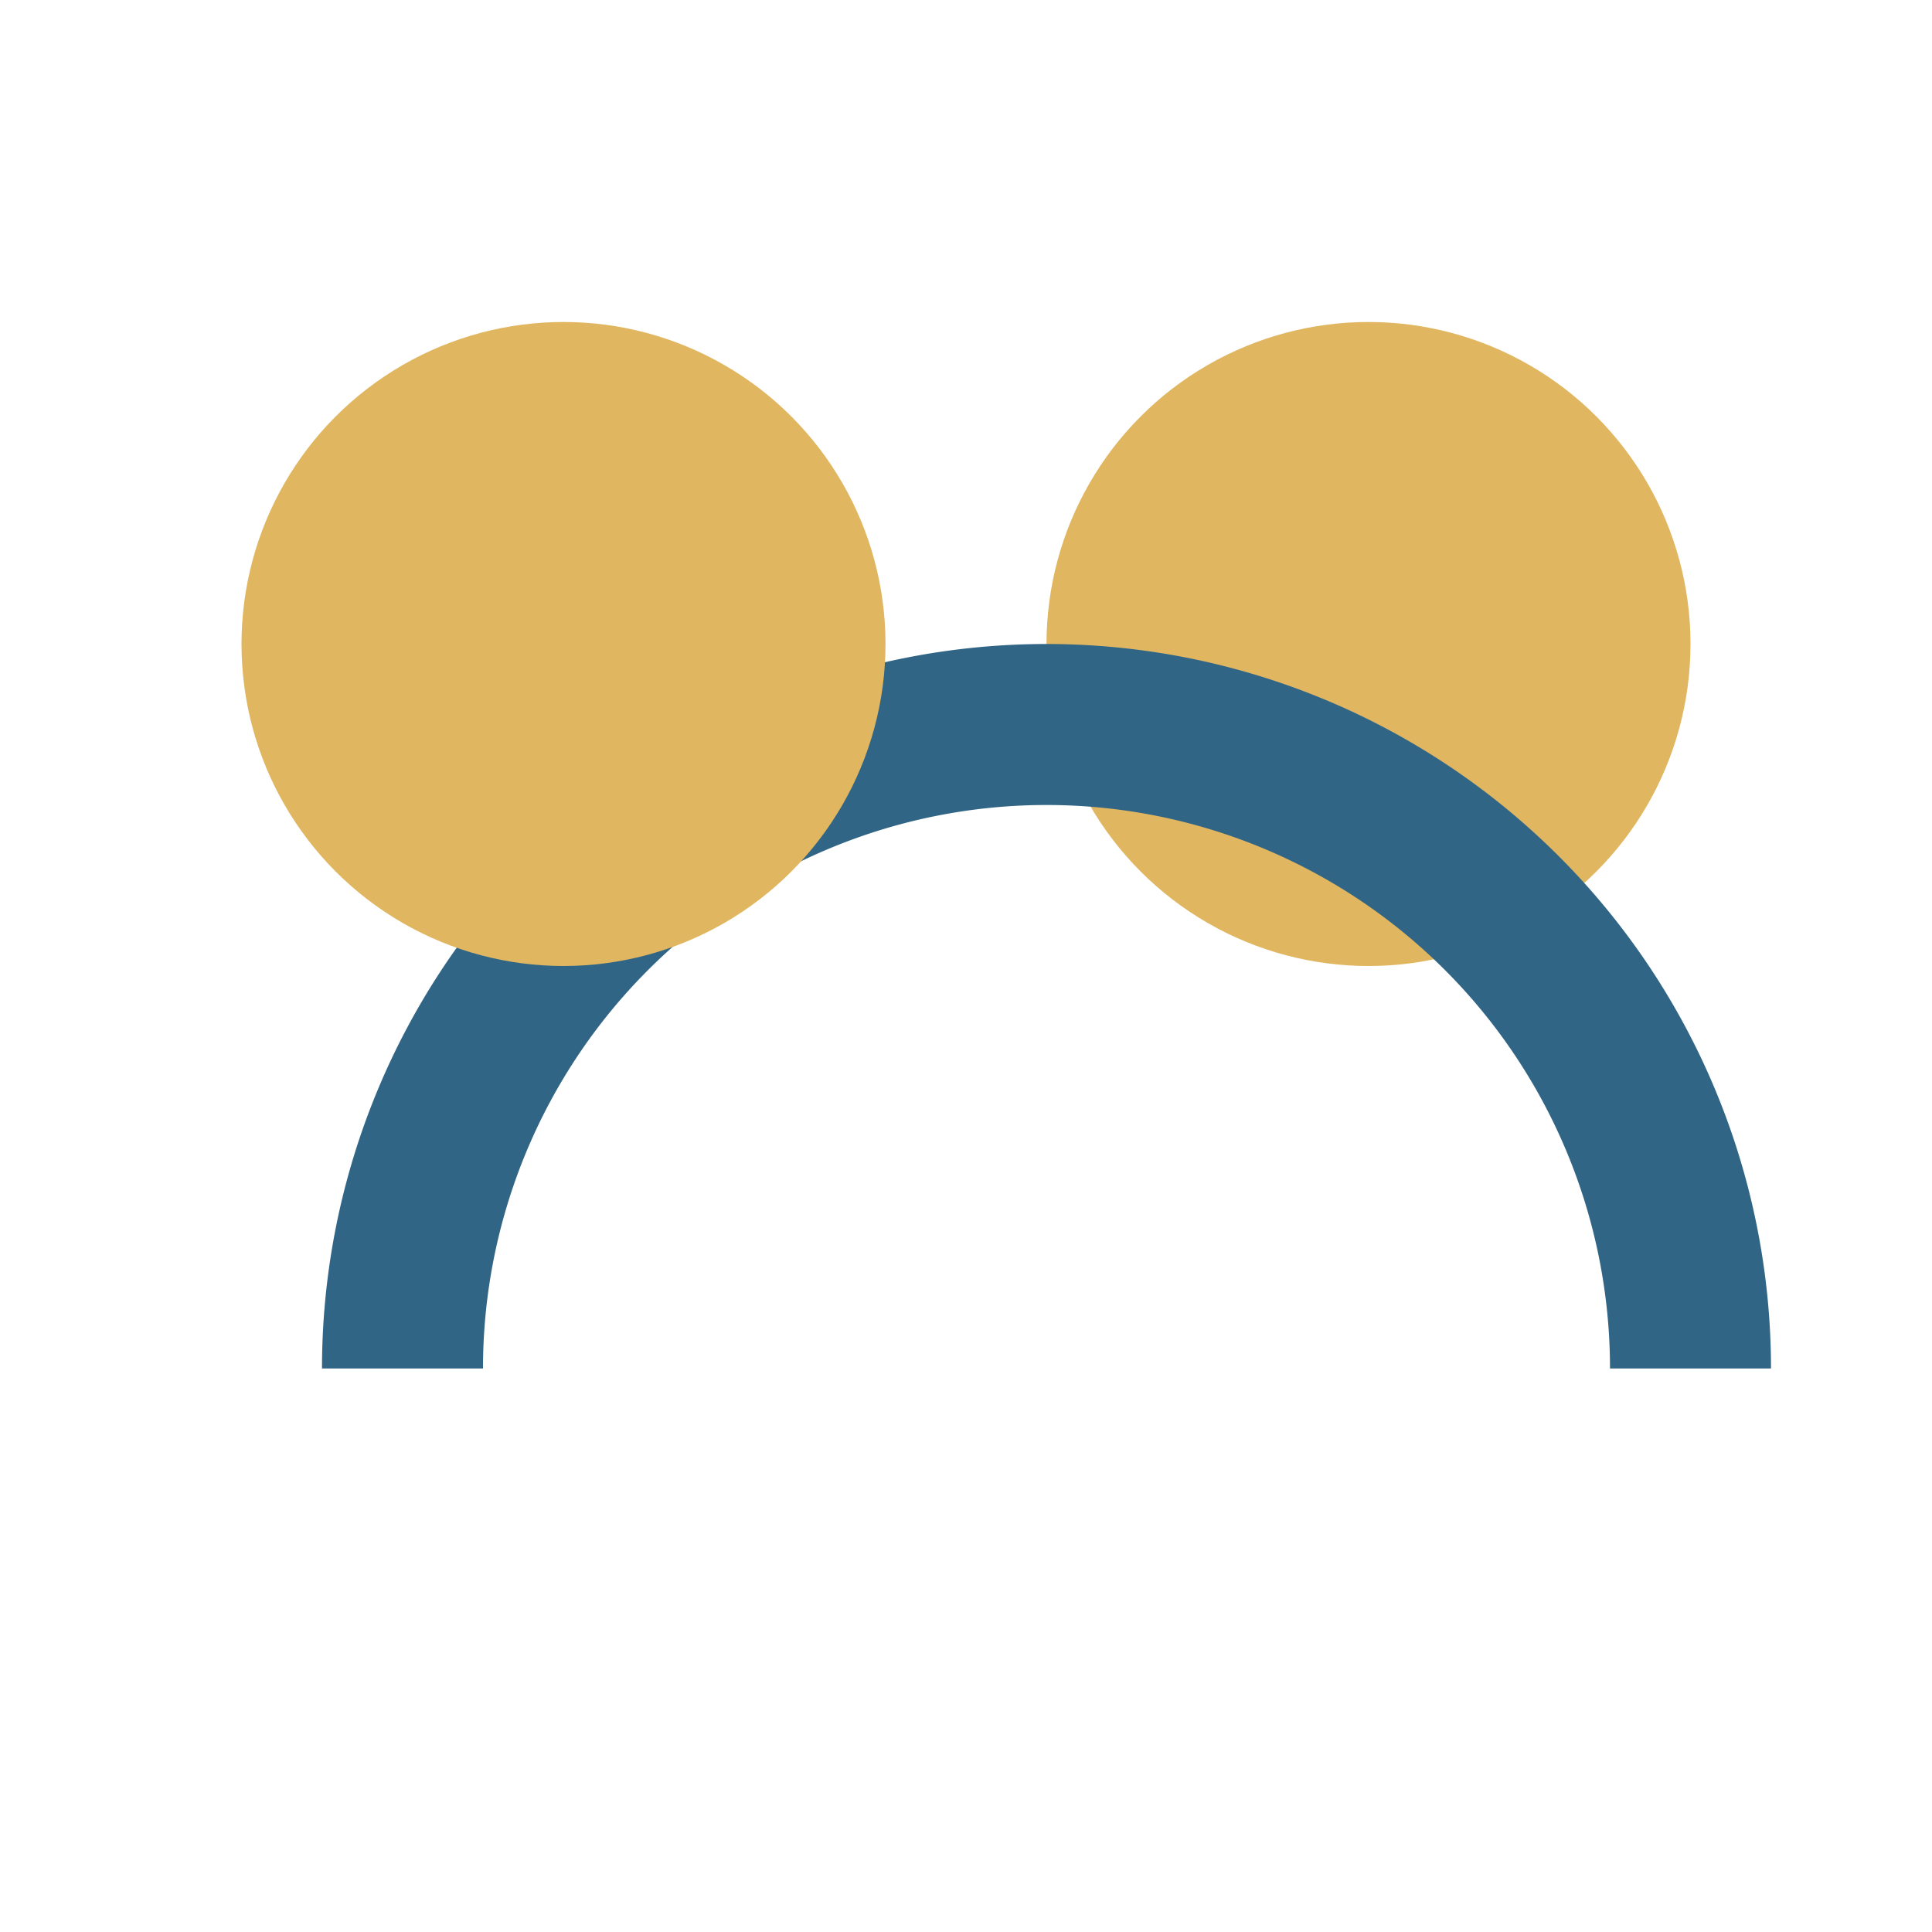
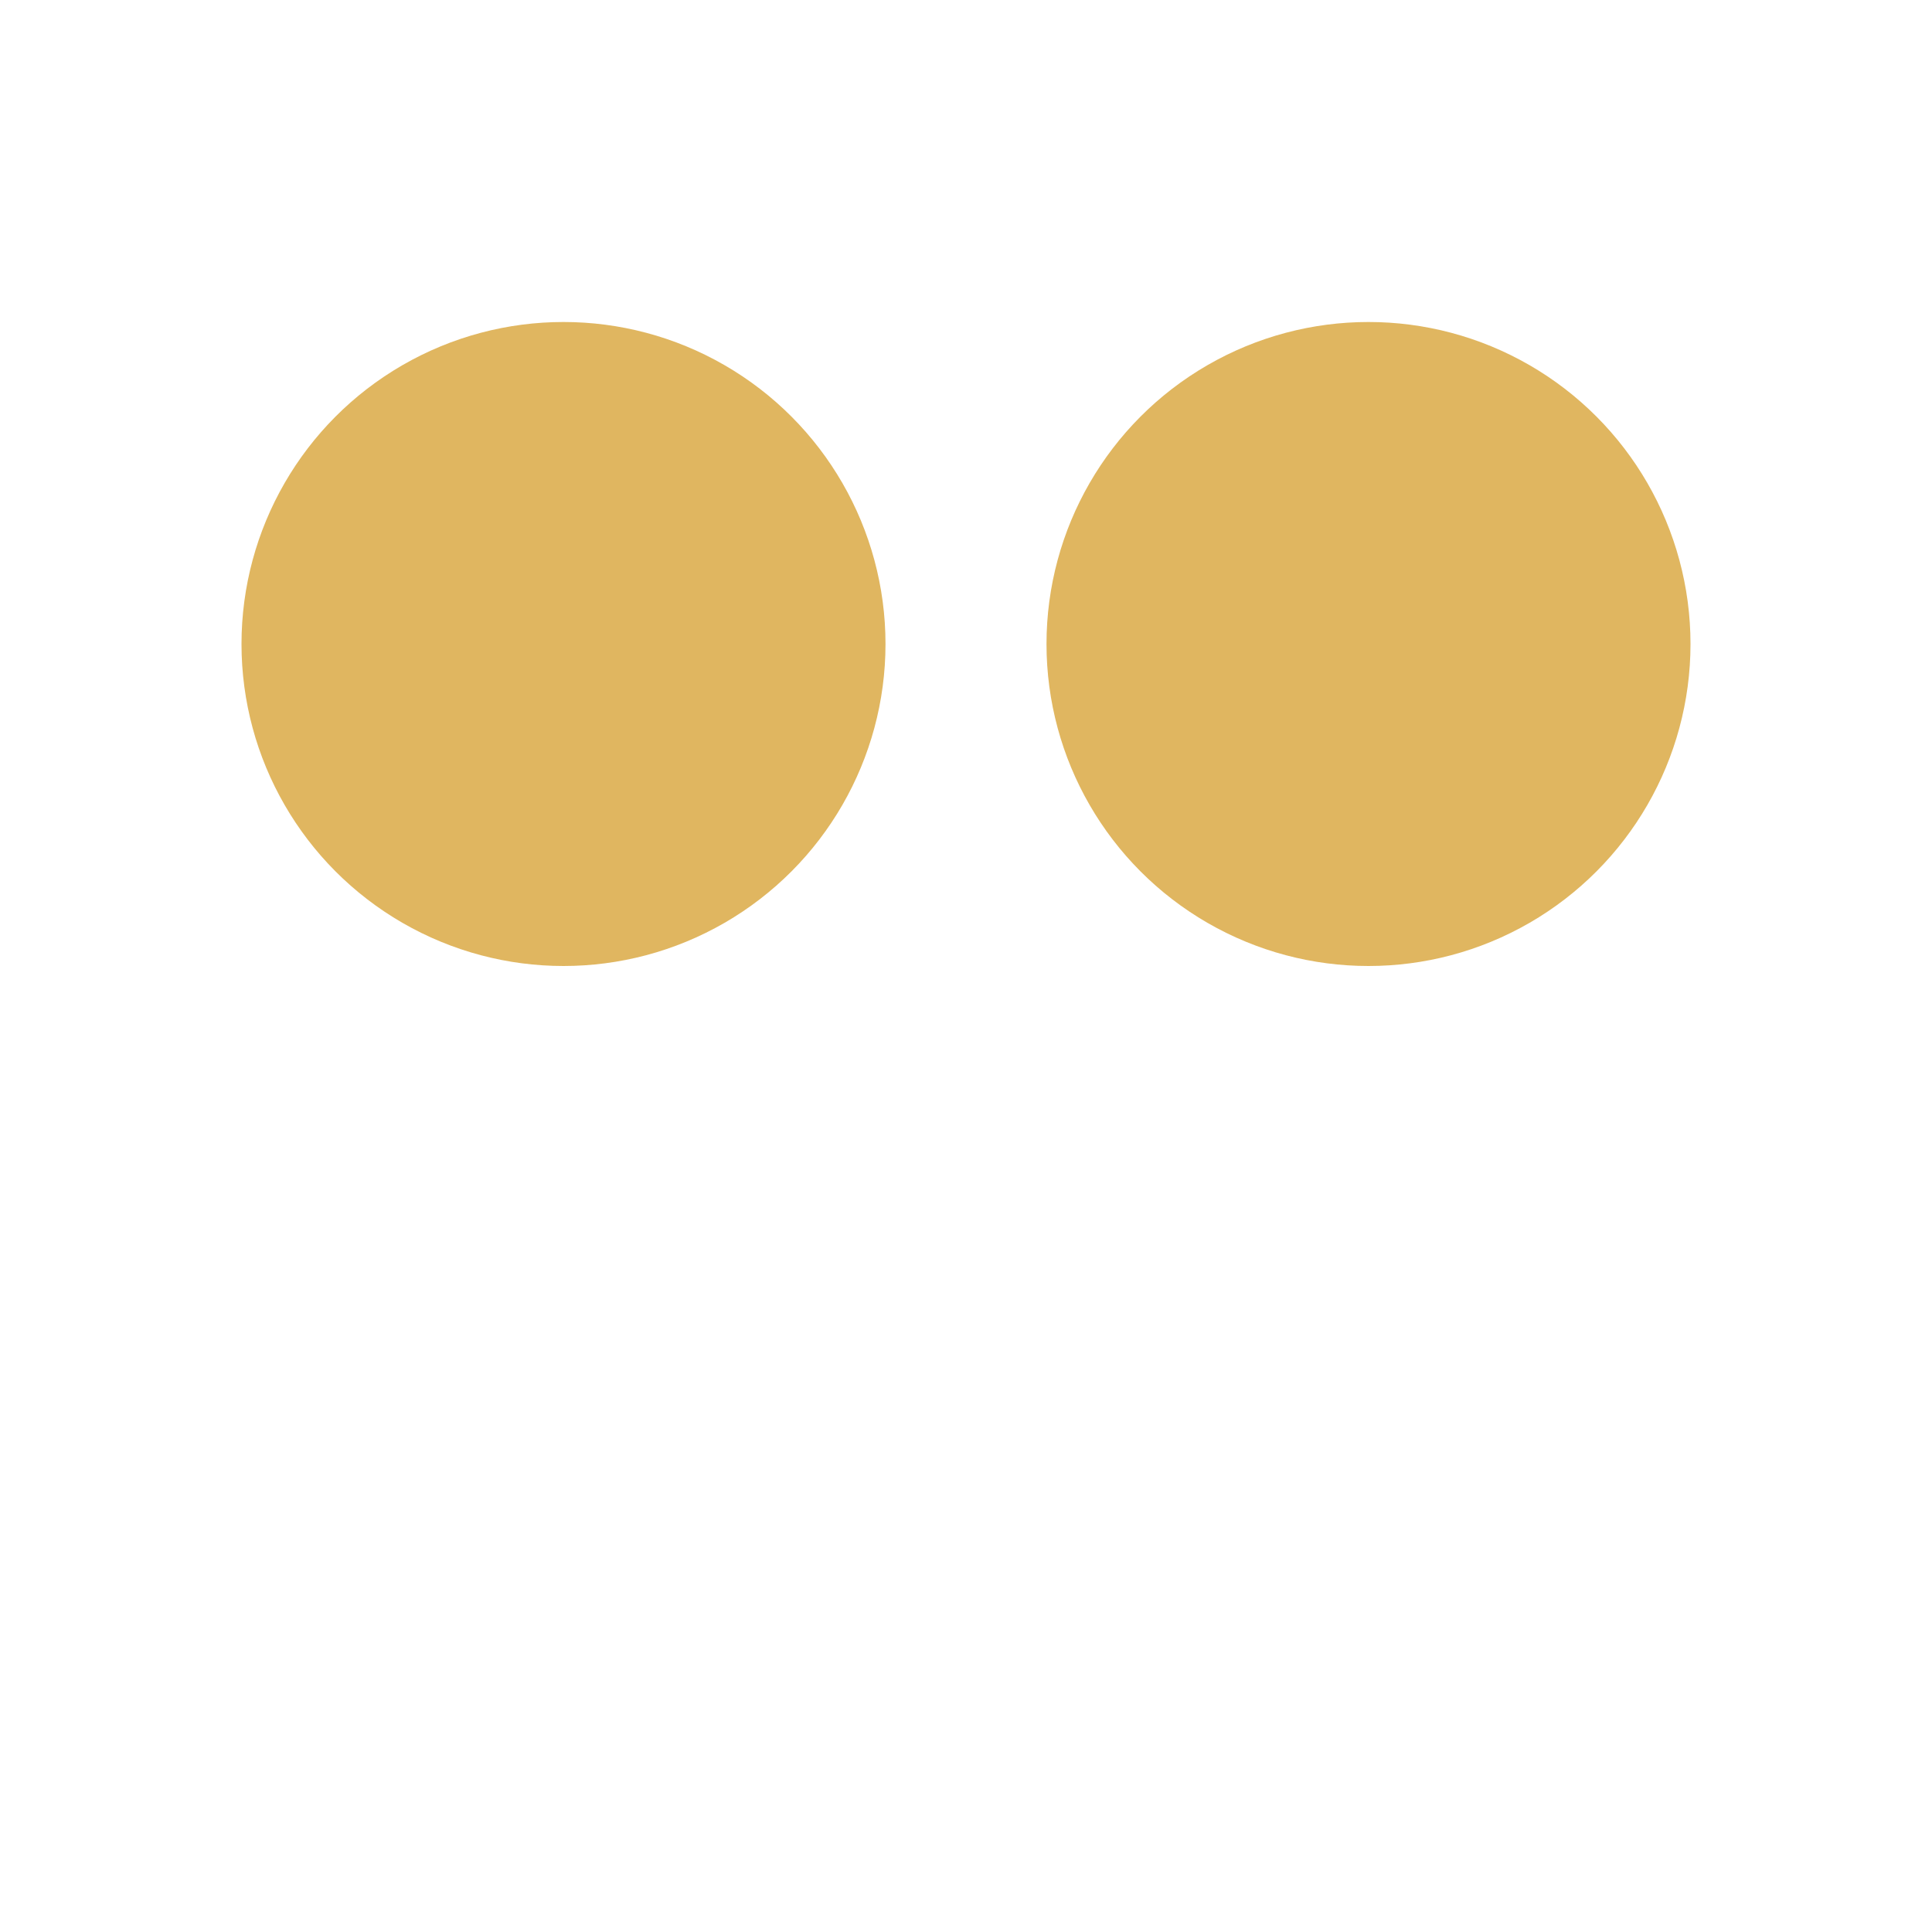
<svg xmlns="http://www.w3.org/2000/svg" viewBox="0 0 24 24" width="24" height="24">
  <circle cx="17" cy="8" r="4" fill="#E0B660" />
-   <path fill="none" stroke="#316586" stroke-width="2" d="M21 17a8 8 0 0 0-16 0" />
  <circle cx="7" cy="8" r="4" fill="#E0B660" />
</svg>